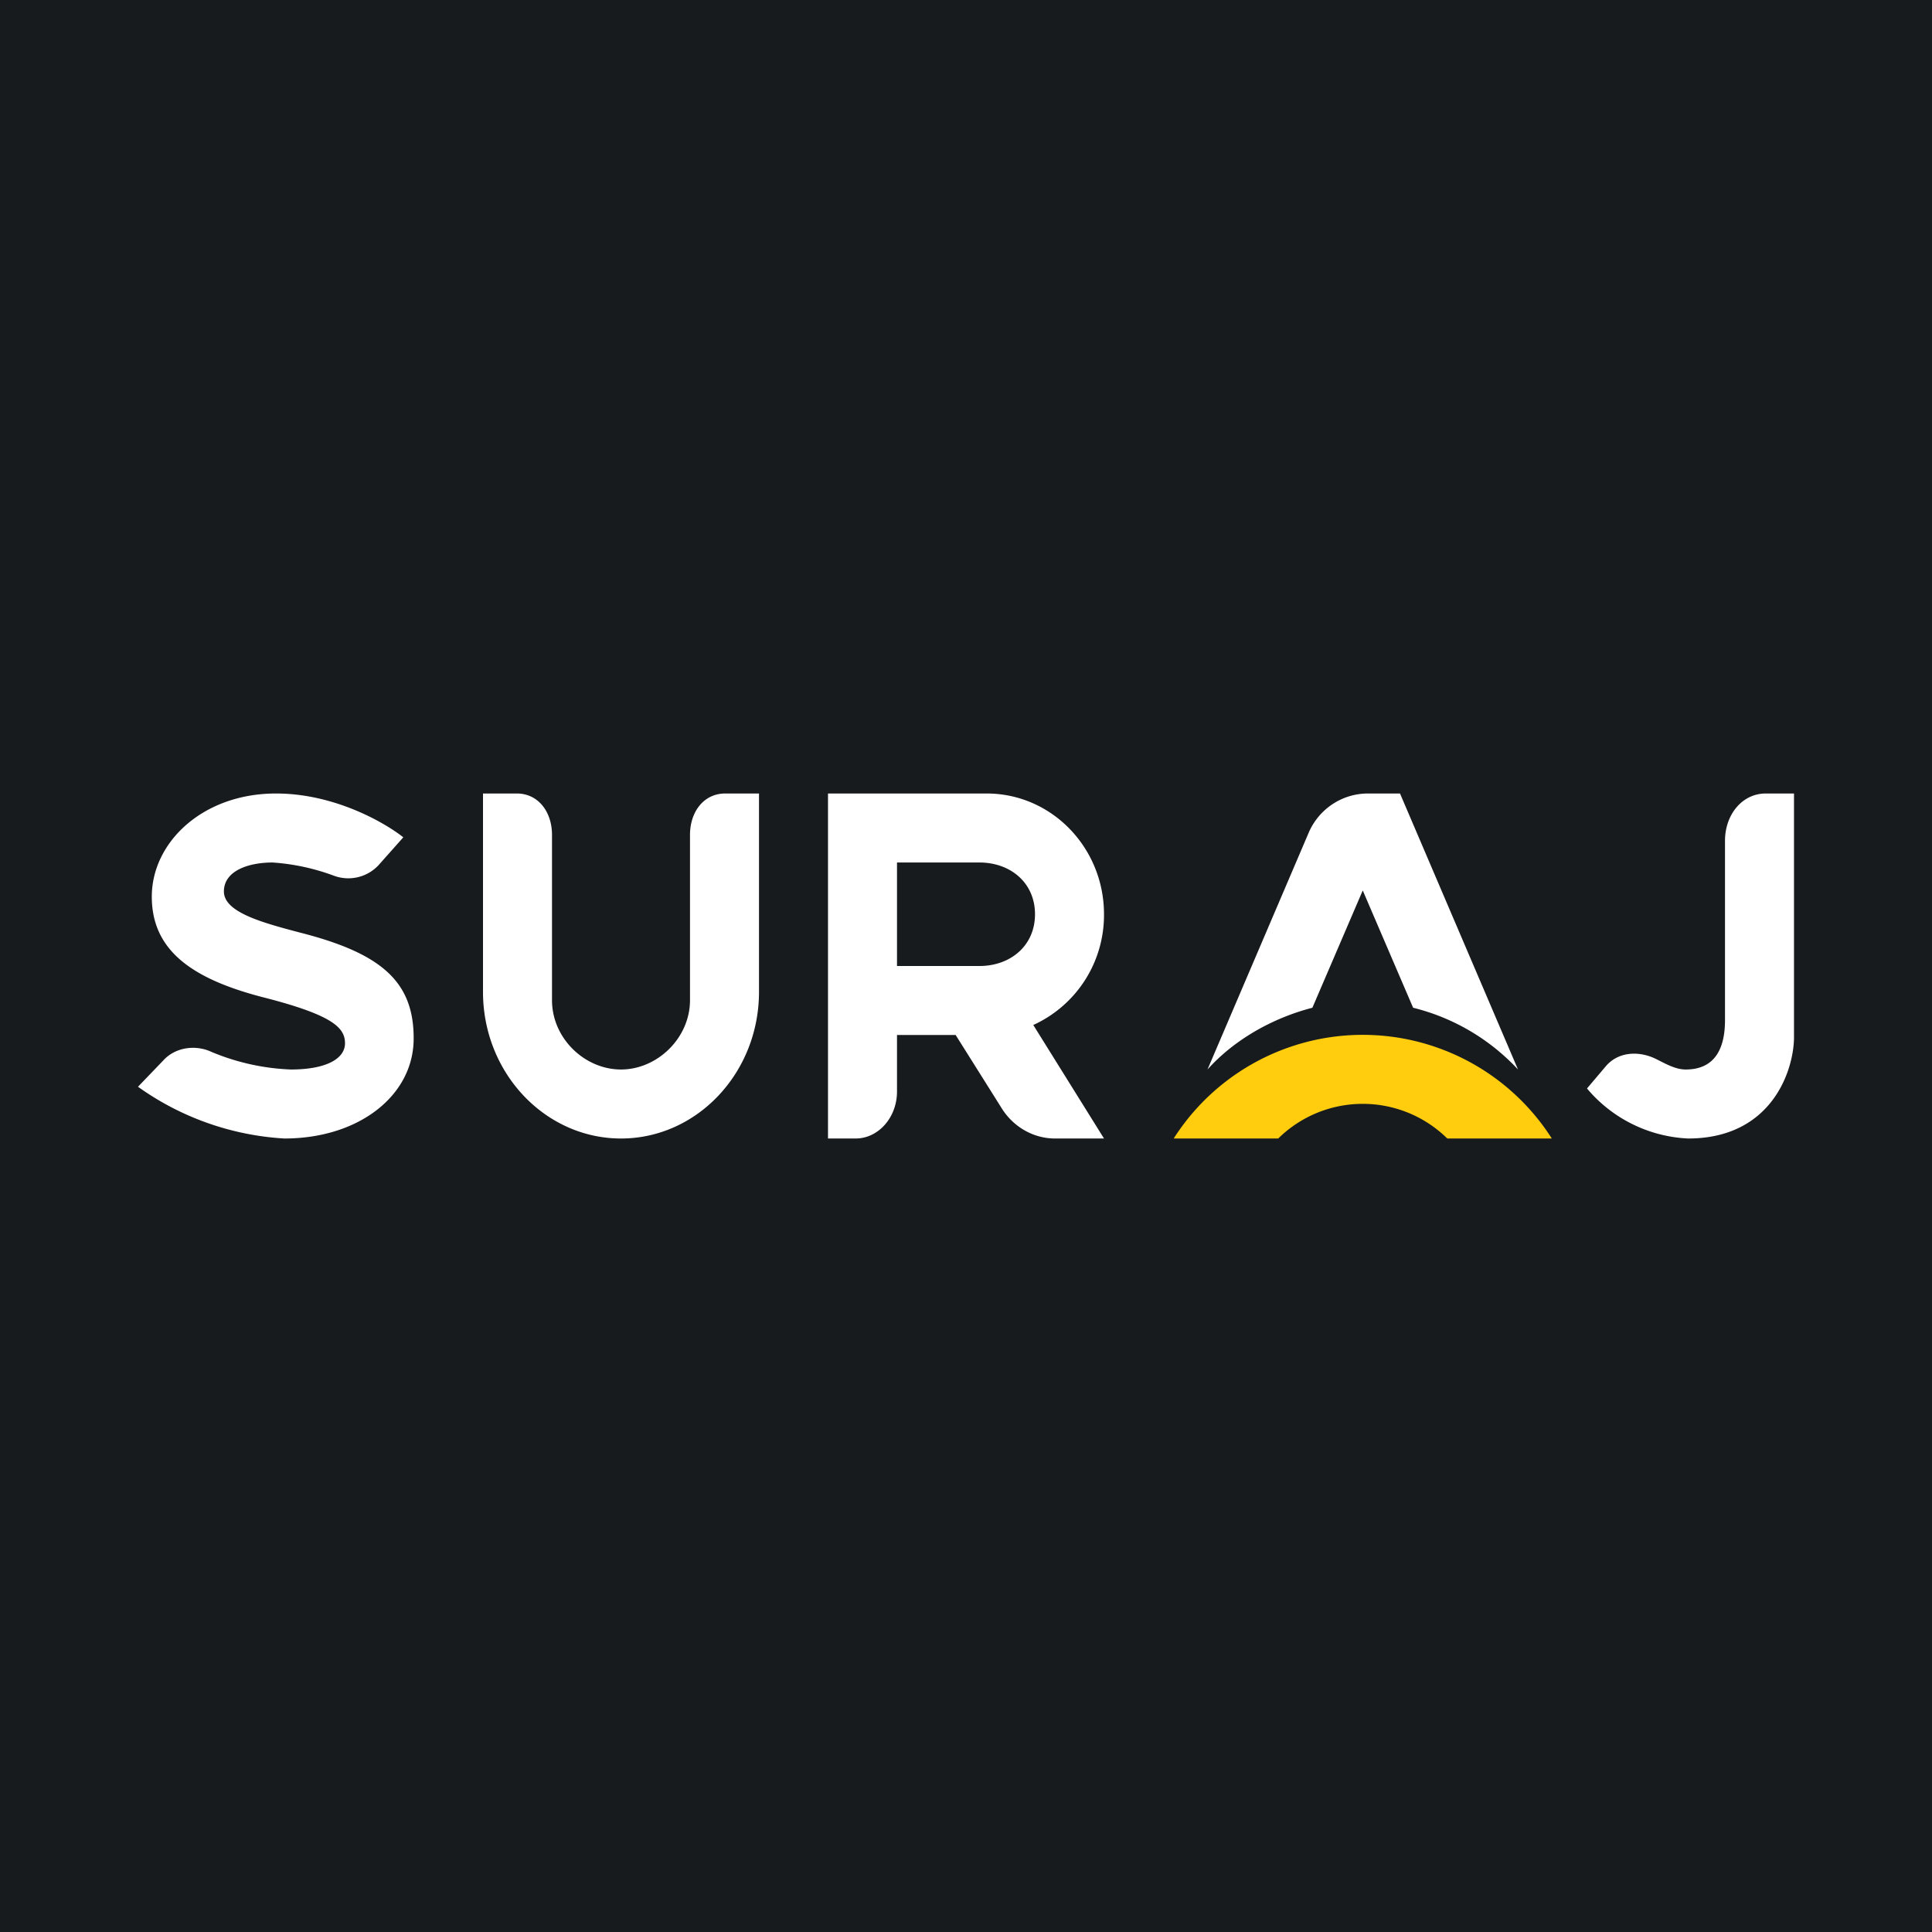
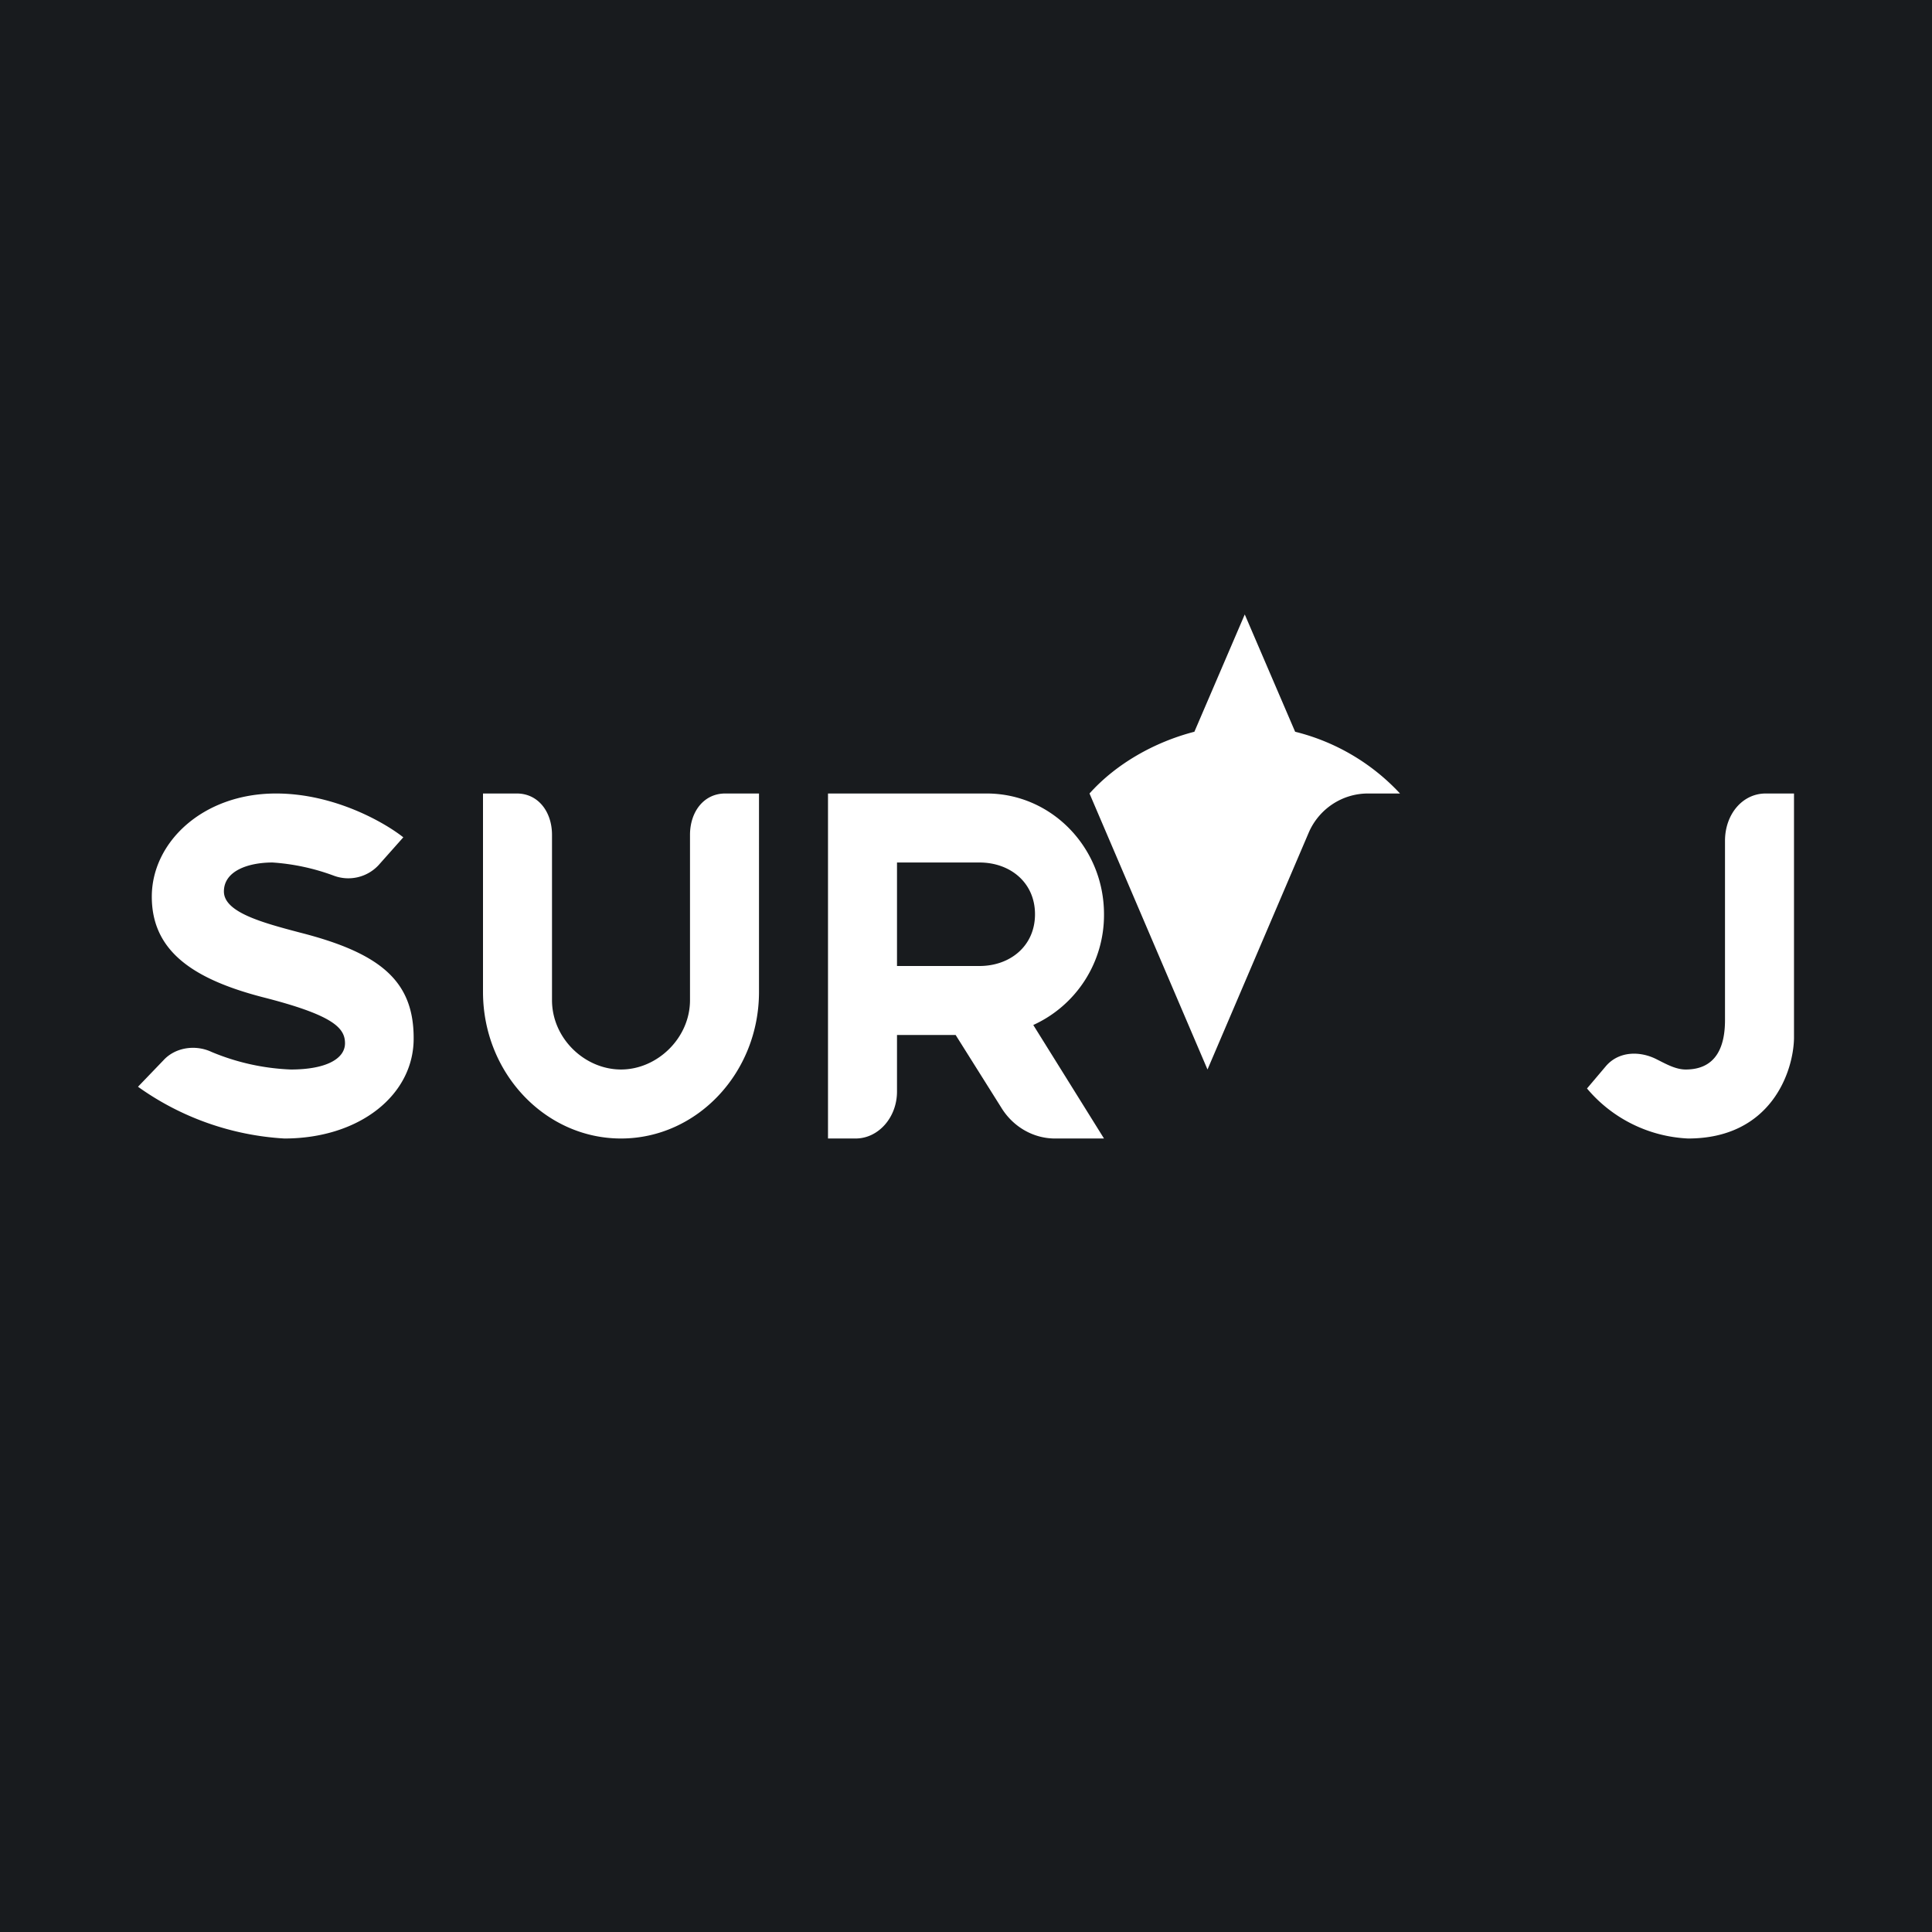
<svg xmlns="http://www.w3.org/2000/svg" width="56" height="56" viewBox="0 0 56 56">
  <path fill="#181B1E" d="M0 0h56v56H0z" />
  <path d="M8 23c1.7 0 3.16.85 3.69 1.27l-.72.81a1.2 1.2 0 0 1-1.3.3A6.3 6.3 0 0 0 7.9 25c-.7 0-1.41.24-1.41.84s1.1.9 2.2 1.19c2.36.6 3.3 1.42 3.3 3.06C12 31.73 10.43 33 8.24 33A8.1 8.1 0 0 1 4 31.5l.74-.77c.34-.37.92-.46 1.39-.24a6.6 6.6 0 0 0 2.3.51c1.02 0 1.57-.31 1.57-.76s-.35-.82-2.4-1.34c-2.03-.53-3.2-1.35-3.2-2.91C4.4 24.42 5.87 23 8 23Zm8 1.2c0-.67-.4-1.2-1.02-1.2H14v5.75C14 31.1 15.8 33 18 33s4-1.9 4-4.25V23h-.98c-.62 0-1.02.53-1.02 1.2v4.79c0 1.1-.95 2.01-2 2.01s-2-.9-2-2.01v-4.8Z" fill="#fff" />
  <path fill-rule="evenodd" d="M24 33V23h4.6c1.88 0 3.4 1.57 3.4 3.5a3.5 3.5 0 0 1-2.05 3.21L32 33h-1.42c-.63 0-1.22-.34-1.56-.9L27.7 30H26v1.64c0 .75-.54 1.36-1.2 1.36H24Zm2-5v-3h2.39c.89 0 1.61.58 1.61 1.5s-.72 1.5-1.61 1.5H26Z" fill="#fff" />
-   <path d="m35 31 2.94-6.88c.3-.68.97-1.12 1.71-1.12h.93L44 31a6.17 6.17 0 0 0-3.04-1.79l-1.46-3.4-1.46 3.4c-1.16.3-2.27.93-3.04 1.79Z" fill="#fff" />
-   <path d="M34.02 33a6.5 6.5 0 0 1 10.96 0h-3.03a3.49 3.49 0 0 0-4.9 0h-3.03Z" fill="#FFCD0E" />
+   <path d="m35 31 2.94-6.88c.3-.68.97-1.12 1.71-1.12h.93a6.17 6.17 0 0 0-3.04-1.79l-1.46-3.4-1.46 3.4c-1.16.3-2.27.93-3.04 1.79Z" fill="#fff" />
  <path d="M52 30.1V23h-.82c-.68 0-1.18.61-1.18 1.37v5.2c0 .76-.25 1.43-1.14 1.43-.29 0-.57-.16-.83-.29-.48-.25-1.1-.25-1.48.19l-.55.65A4.07 4.07 0 0 0 48.93 33c2.4 0 3.05-1.93 3.07-2.9Z" fill="#fff" />
</svg>